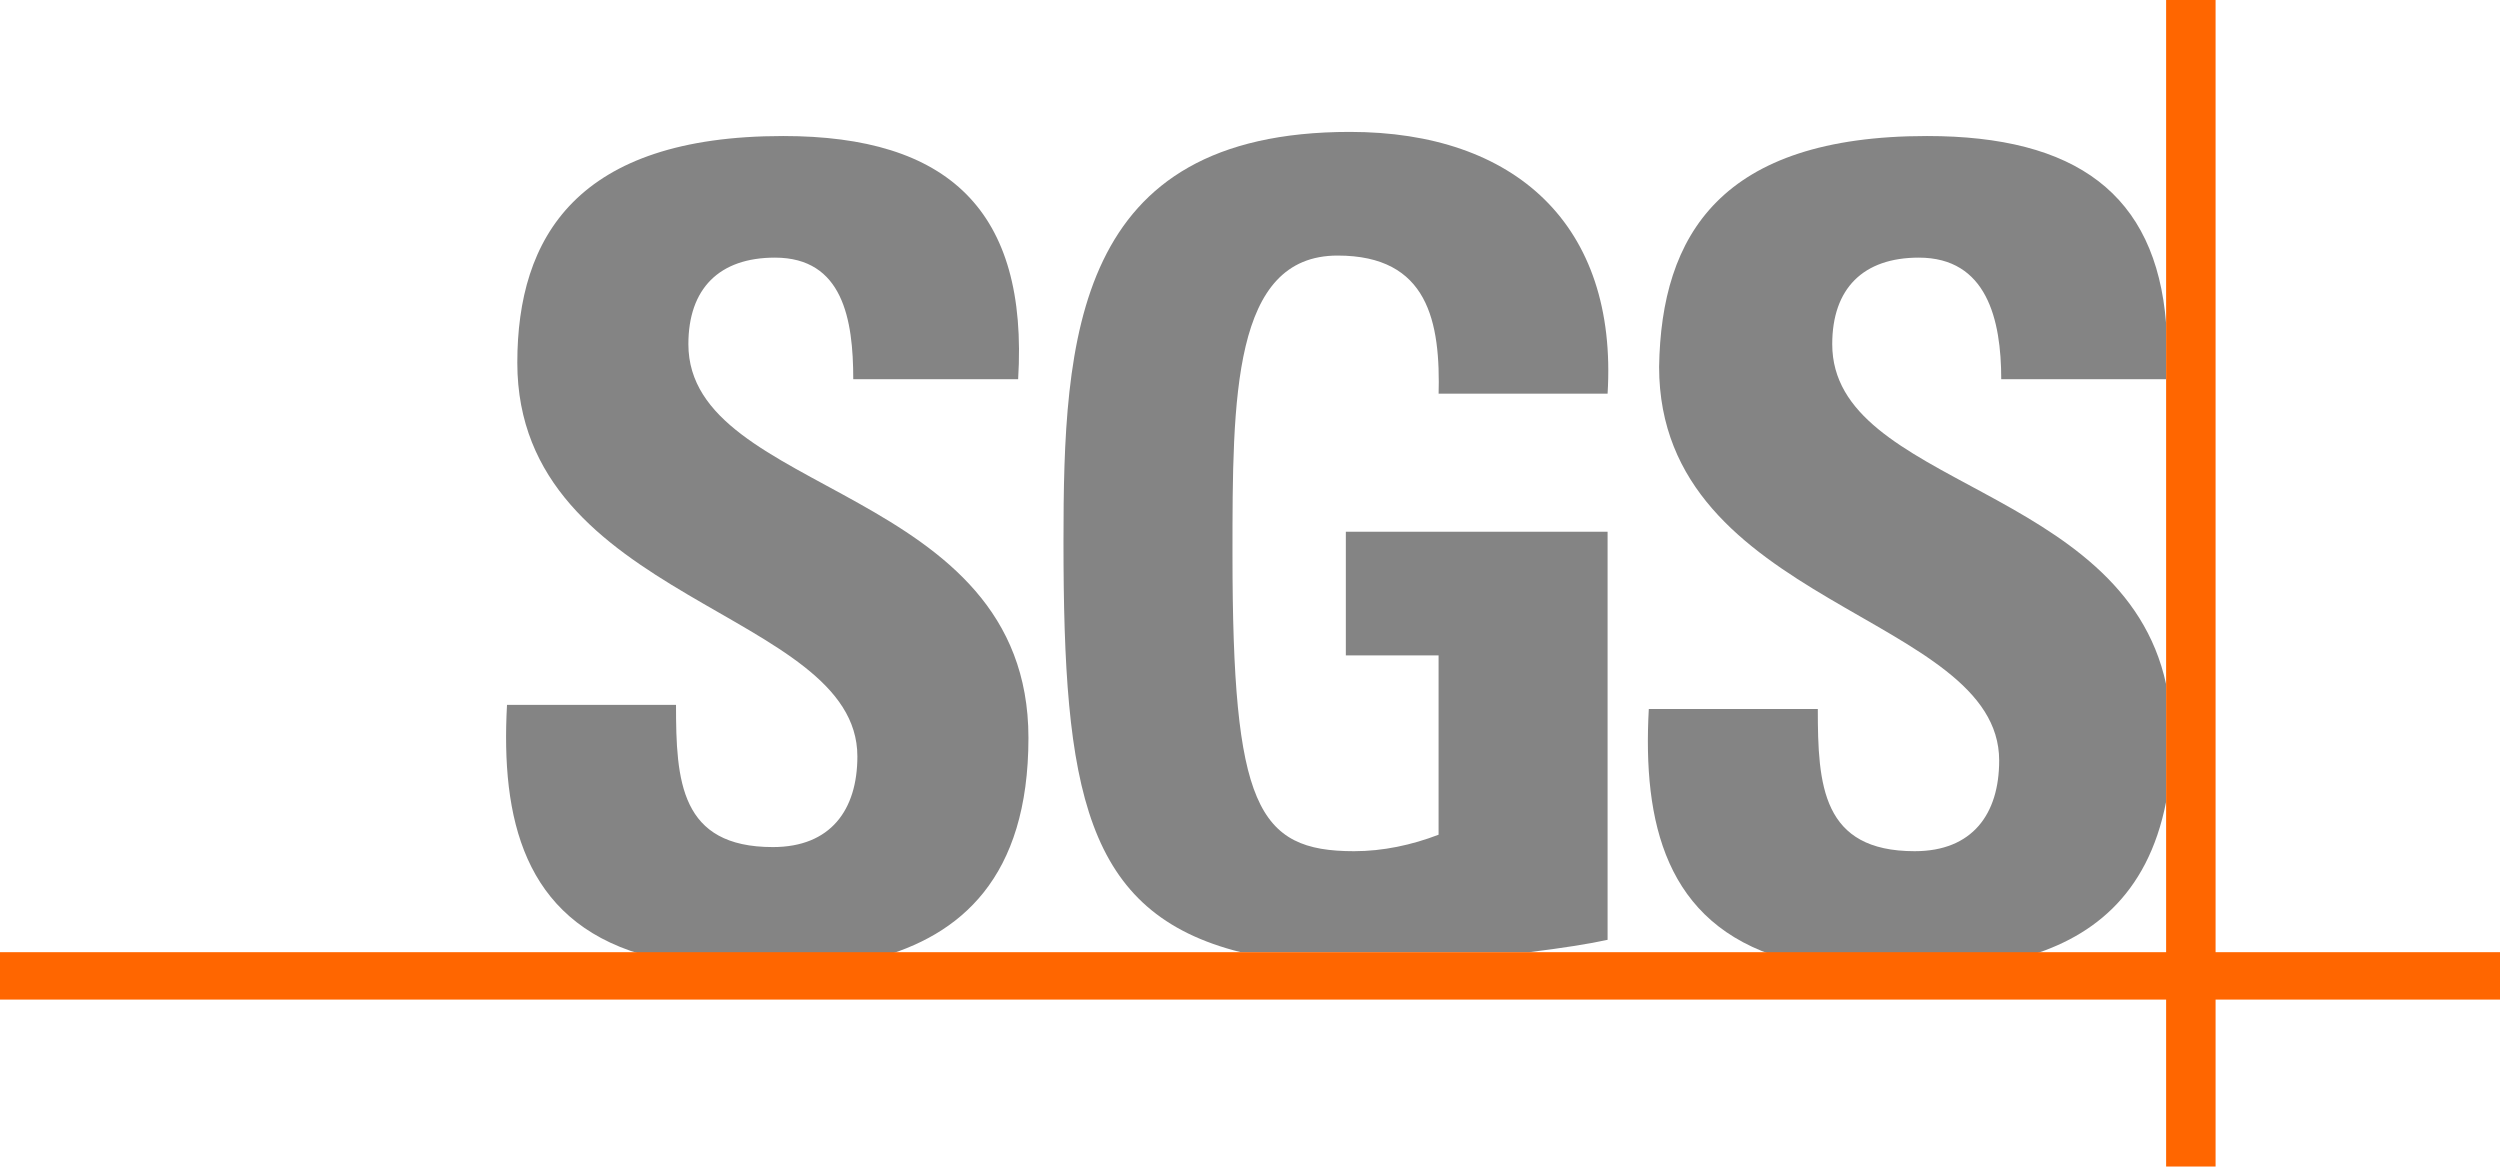
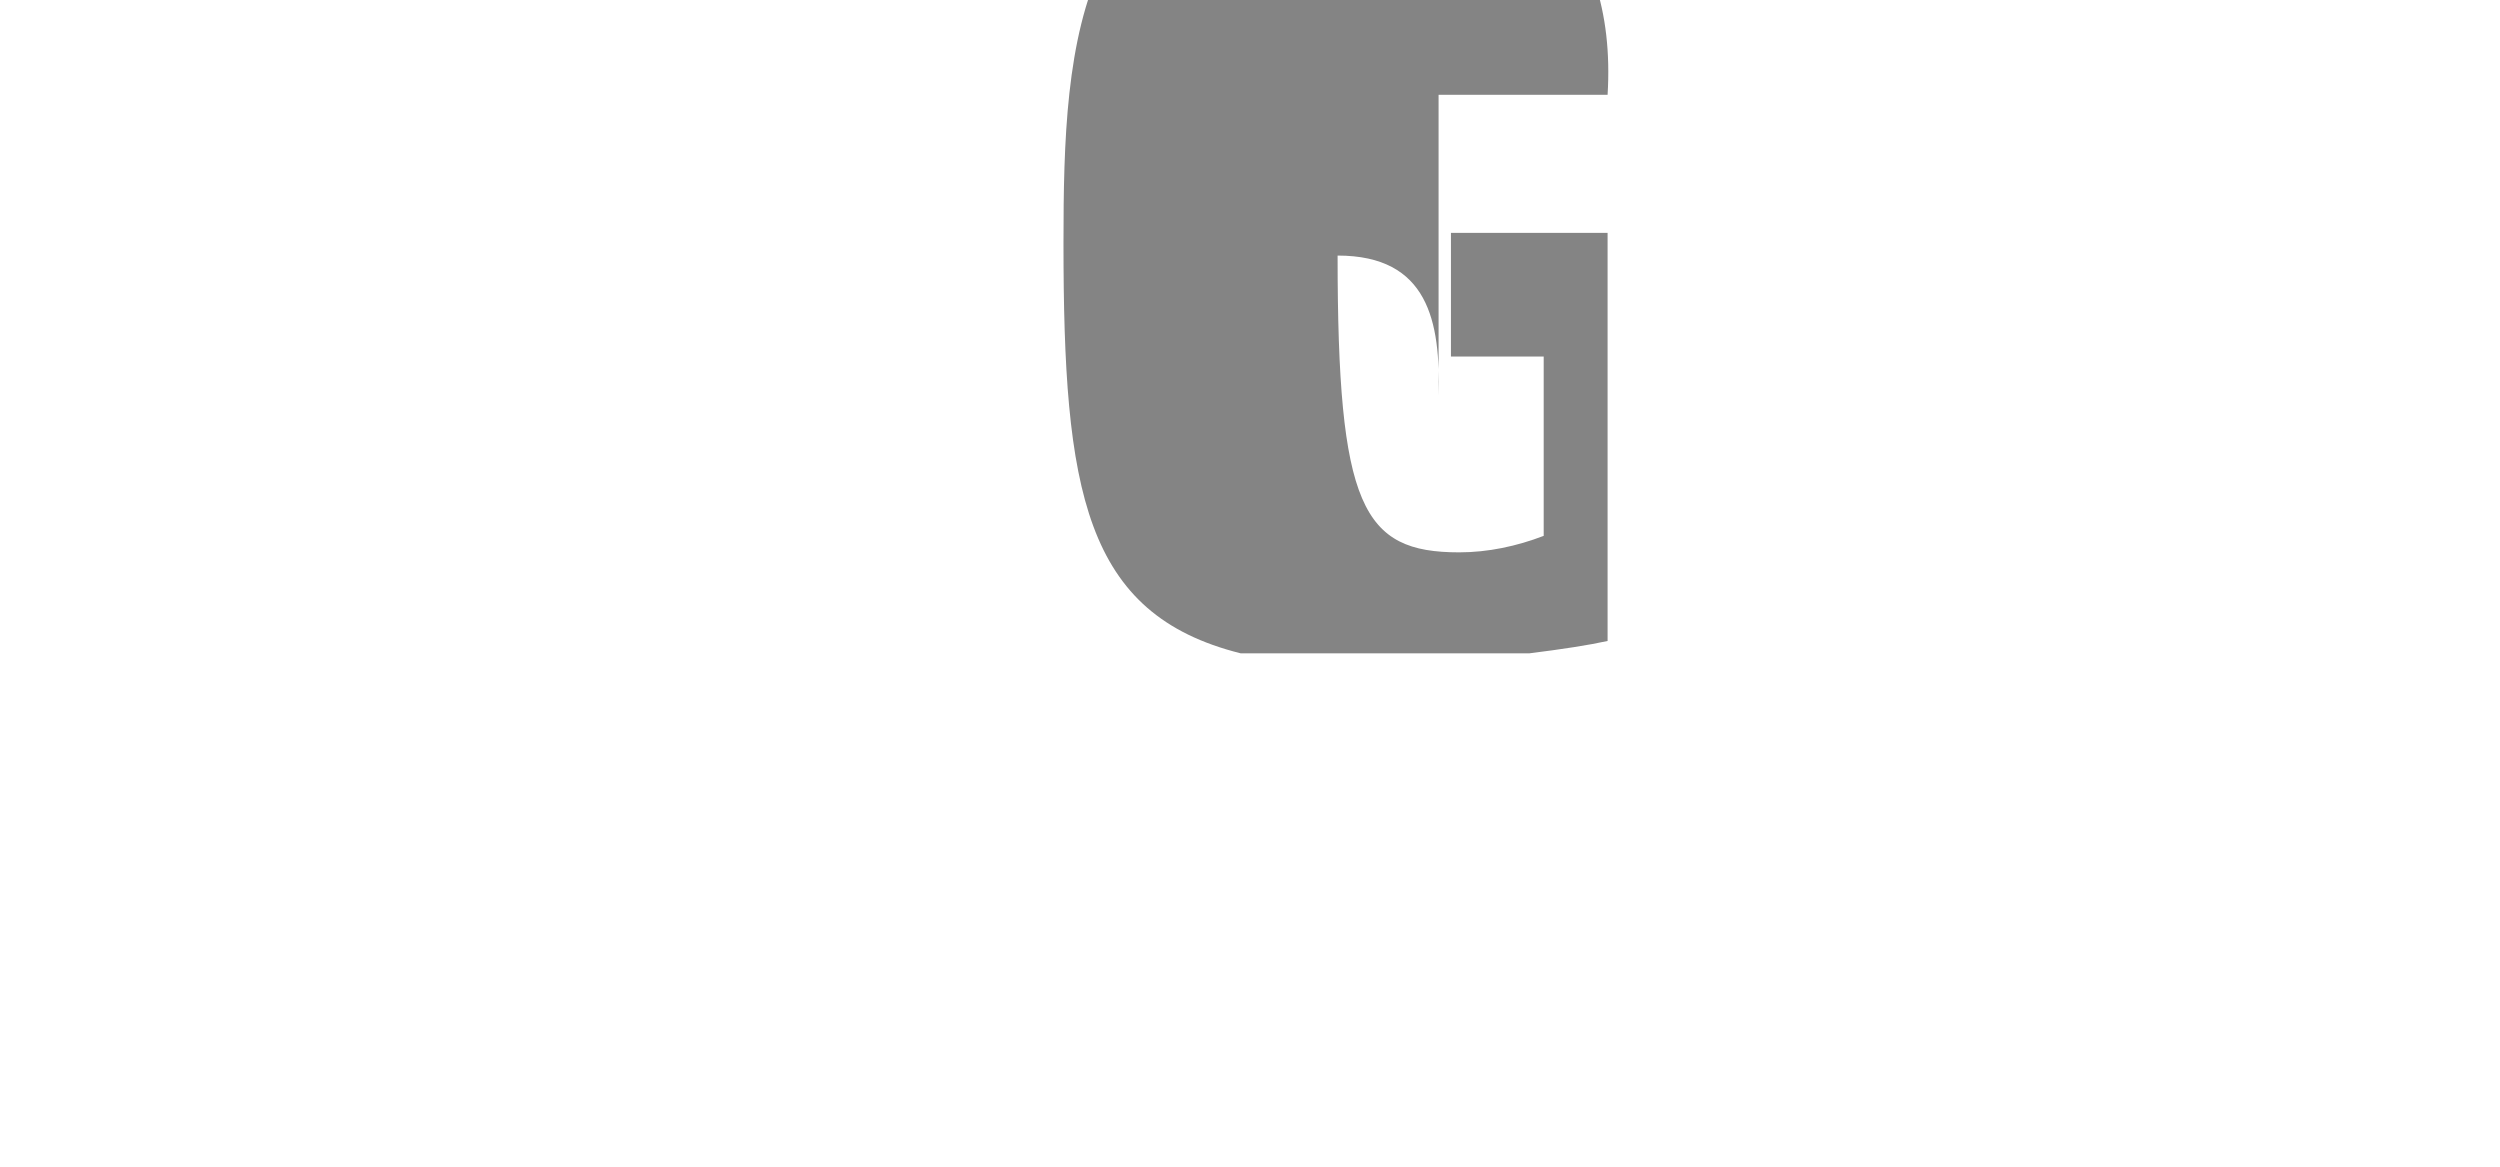
<svg xmlns="http://www.w3.org/2000/svg" version="1.1" id="Calque_1" x="0px" y="0px" viewBox="0 0 121.3 56.6" style="enable-background:new 0 0 121.3 56.6;" xml:space="preserve">
  <style type="text/css">
	.st0{fill:#848484;}
	.st1{fill:#FF6600;}
</style>
  <g>
    <g>
-       <path class="st0" d="M31.1,46.3c-5.7-1.7-6.8-6.6-6.5-12.1h8.2c0,3.7,0.2,6.9,4.7,6.9c2.8,0,4.1-1.8,4.1-4.4    c0-7.1-16.5-7.5-16.5-19.1c0-6.1,2.9-11,12.9-11c8,0,11.9,3.6,11.4,11.8h-8c0-2.9-0.5-5.9-3.8-5.9c-2.7,0-4.2,1.5-4.2,4.2    c0,7.4,16.5,6.8,16.5,19.1c0,6.8-3.3,9.6-7.4,10.7H31.1L31.1,46.3z" />
-       <path class="st0" d="M69.8,19.2c0.1-3.6-0.5-6.8-4.9-6.8c-5.1,0-5.1,6.9-5.1,14.5c0,12.2,1.2,14.4,5.9,14.4c1.4,0,2.8-0.3,4.1-0.8    v-8.7h-4.5v-6H78v19.8c-0.9,0.2-2.2,0.4-3.8,0.6h-14c-7.6-1.9-8.6-7.9-8.6-19.9c0-9.9,0.5-19.9,13.9-19.9c8,0,13,4.5,12.5,12.7    H69.8L69.8,19.2z" />
-       <path class="st0" d="M93.5,6.6c7.2,0,11.1,2.8,11.6,9.1v2.7h-8c0-2.9-0.7-5.9-4-5.9c-2.7,0-4.2,1.5-4.2,4.2    c0,6.9,14.1,6.8,16.2,16.5v5.7c-0.9,4.6-3.7,6.7-7.1,7.6H86.5c-5.7-1.7-6.8-6.6-6.5-12.1h8.2c0,3.7,0.2,6.9,4.7,6.9    c2.8,0,4.1-1.8,4.1-4.4c0-7.1-16.5-7.5-16.5-19.1C80.6,11.4,83.5,6.6,93.5,6.6L93.5,6.6z" />
-       <polygon class="st1" points="0,46.2 121.3,46.2 121.3,48.5 0,48.5 0,46.2   " />
-       <polygon class="st1" points="105.1,0 107.5,0 107.5,56.6 105.1,56.6 105.1,0   " />
+       <path class="st0" d="M69.8,19.2c0.1-3.6-0.5-6.8-4.9-6.8c0,12.2,1.2,14.4,5.9,14.4c1.4,0,2.8-0.3,4.1-0.8    v-8.7h-4.5v-6H78v19.8c-0.9,0.2-2.2,0.4-3.8,0.6h-14c-7.6-1.9-8.6-7.9-8.6-19.9c0-9.9,0.5-19.9,13.9-19.9c8,0,13,4.5,12.5,12.7    H69.8L69.8,19.2z" />
    </g>
  </g>
</svg>